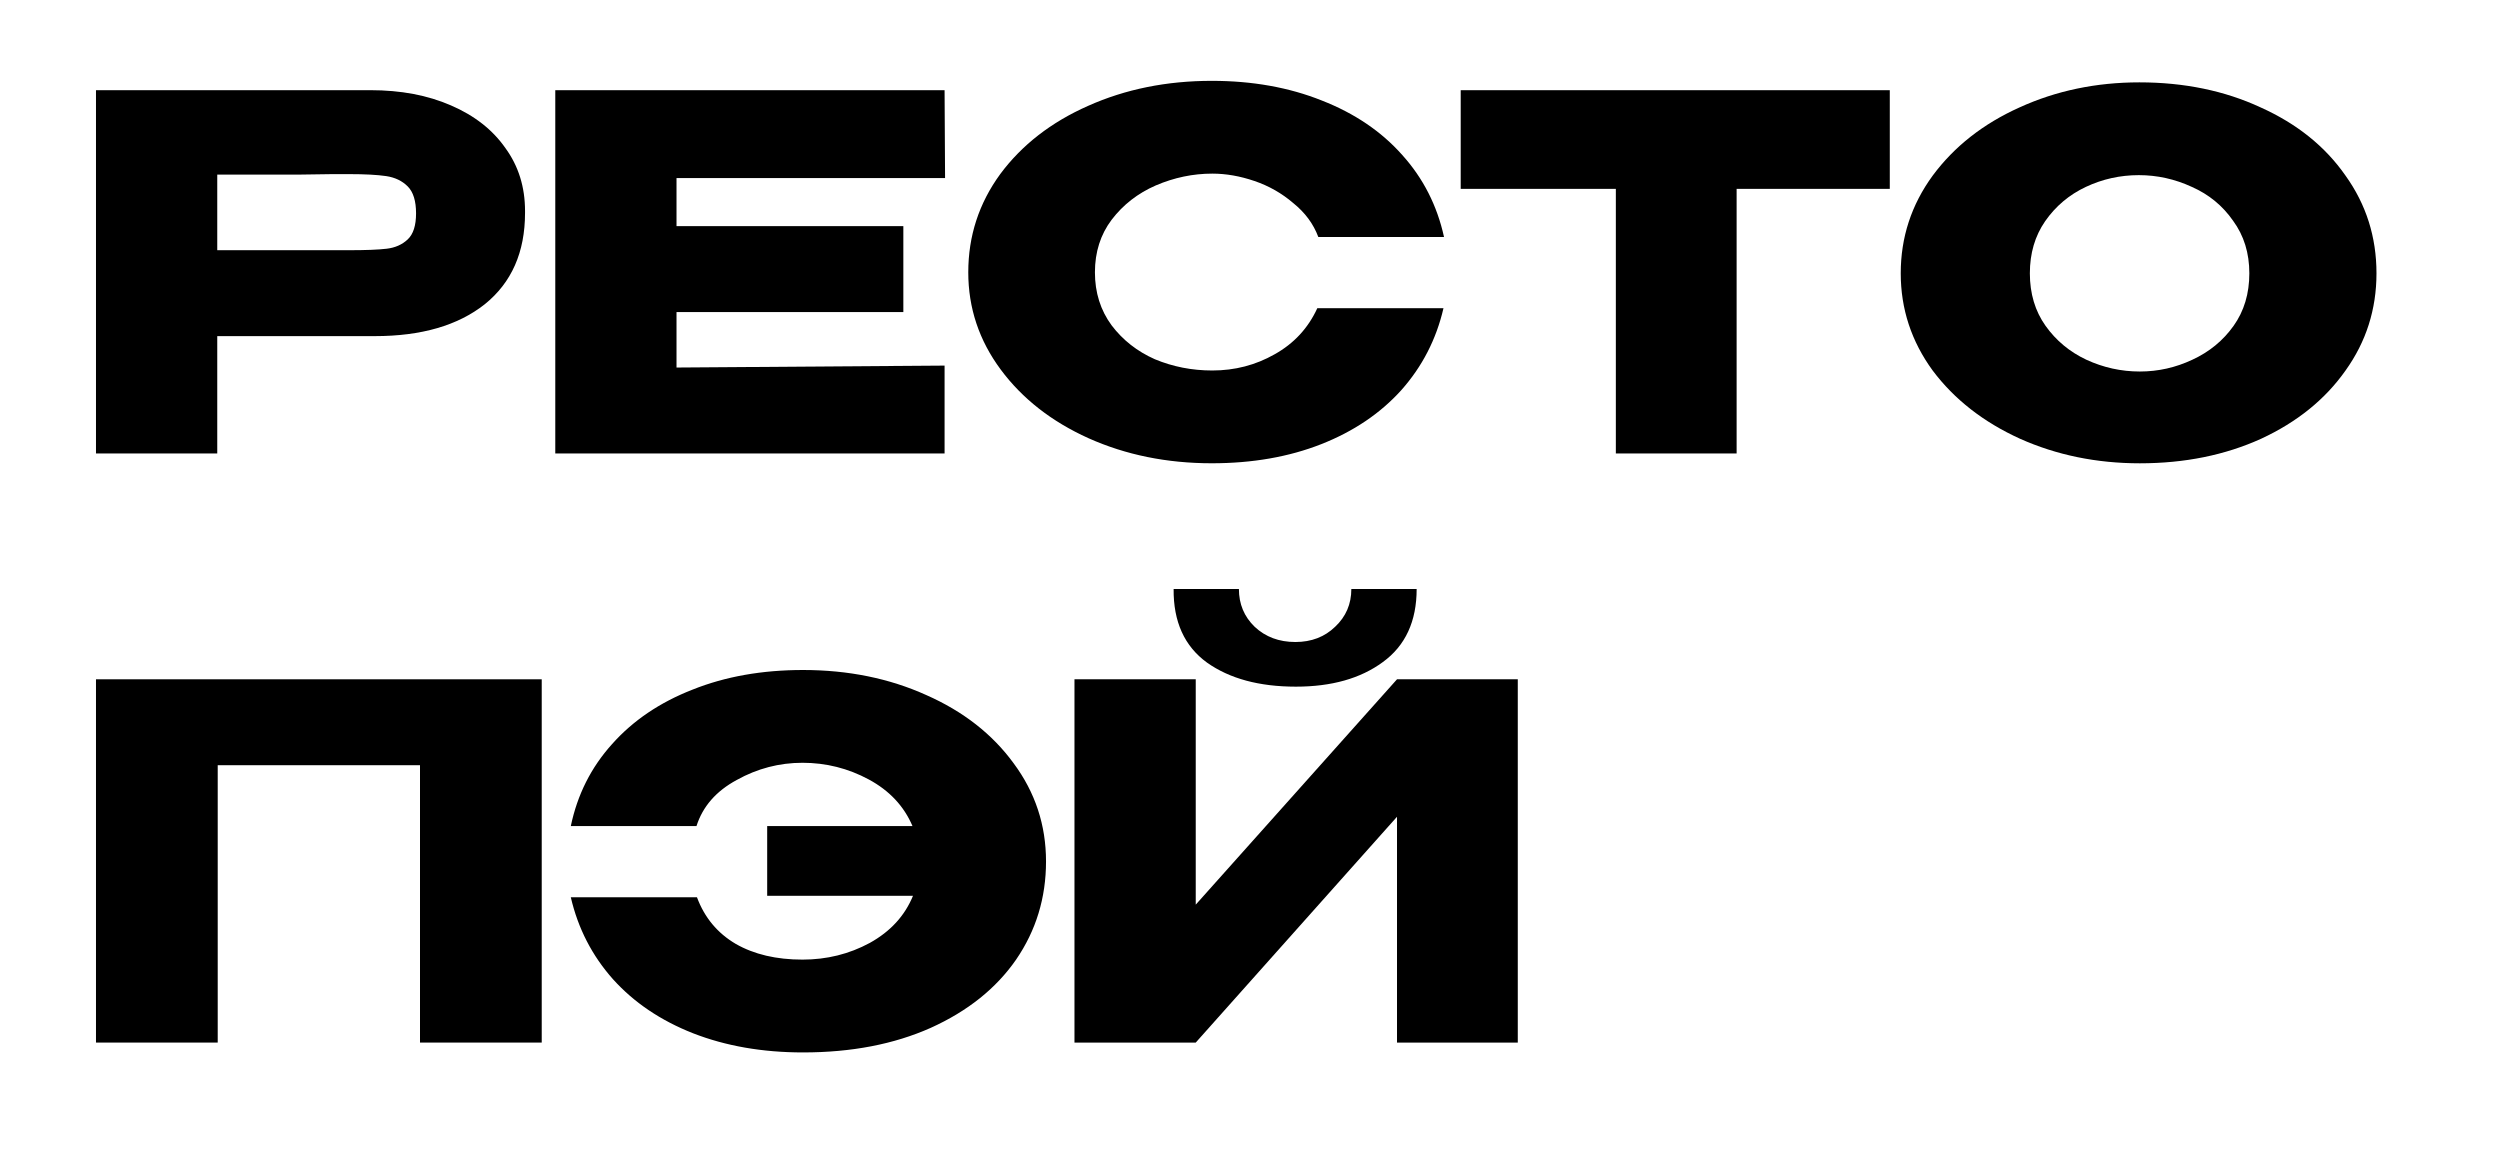
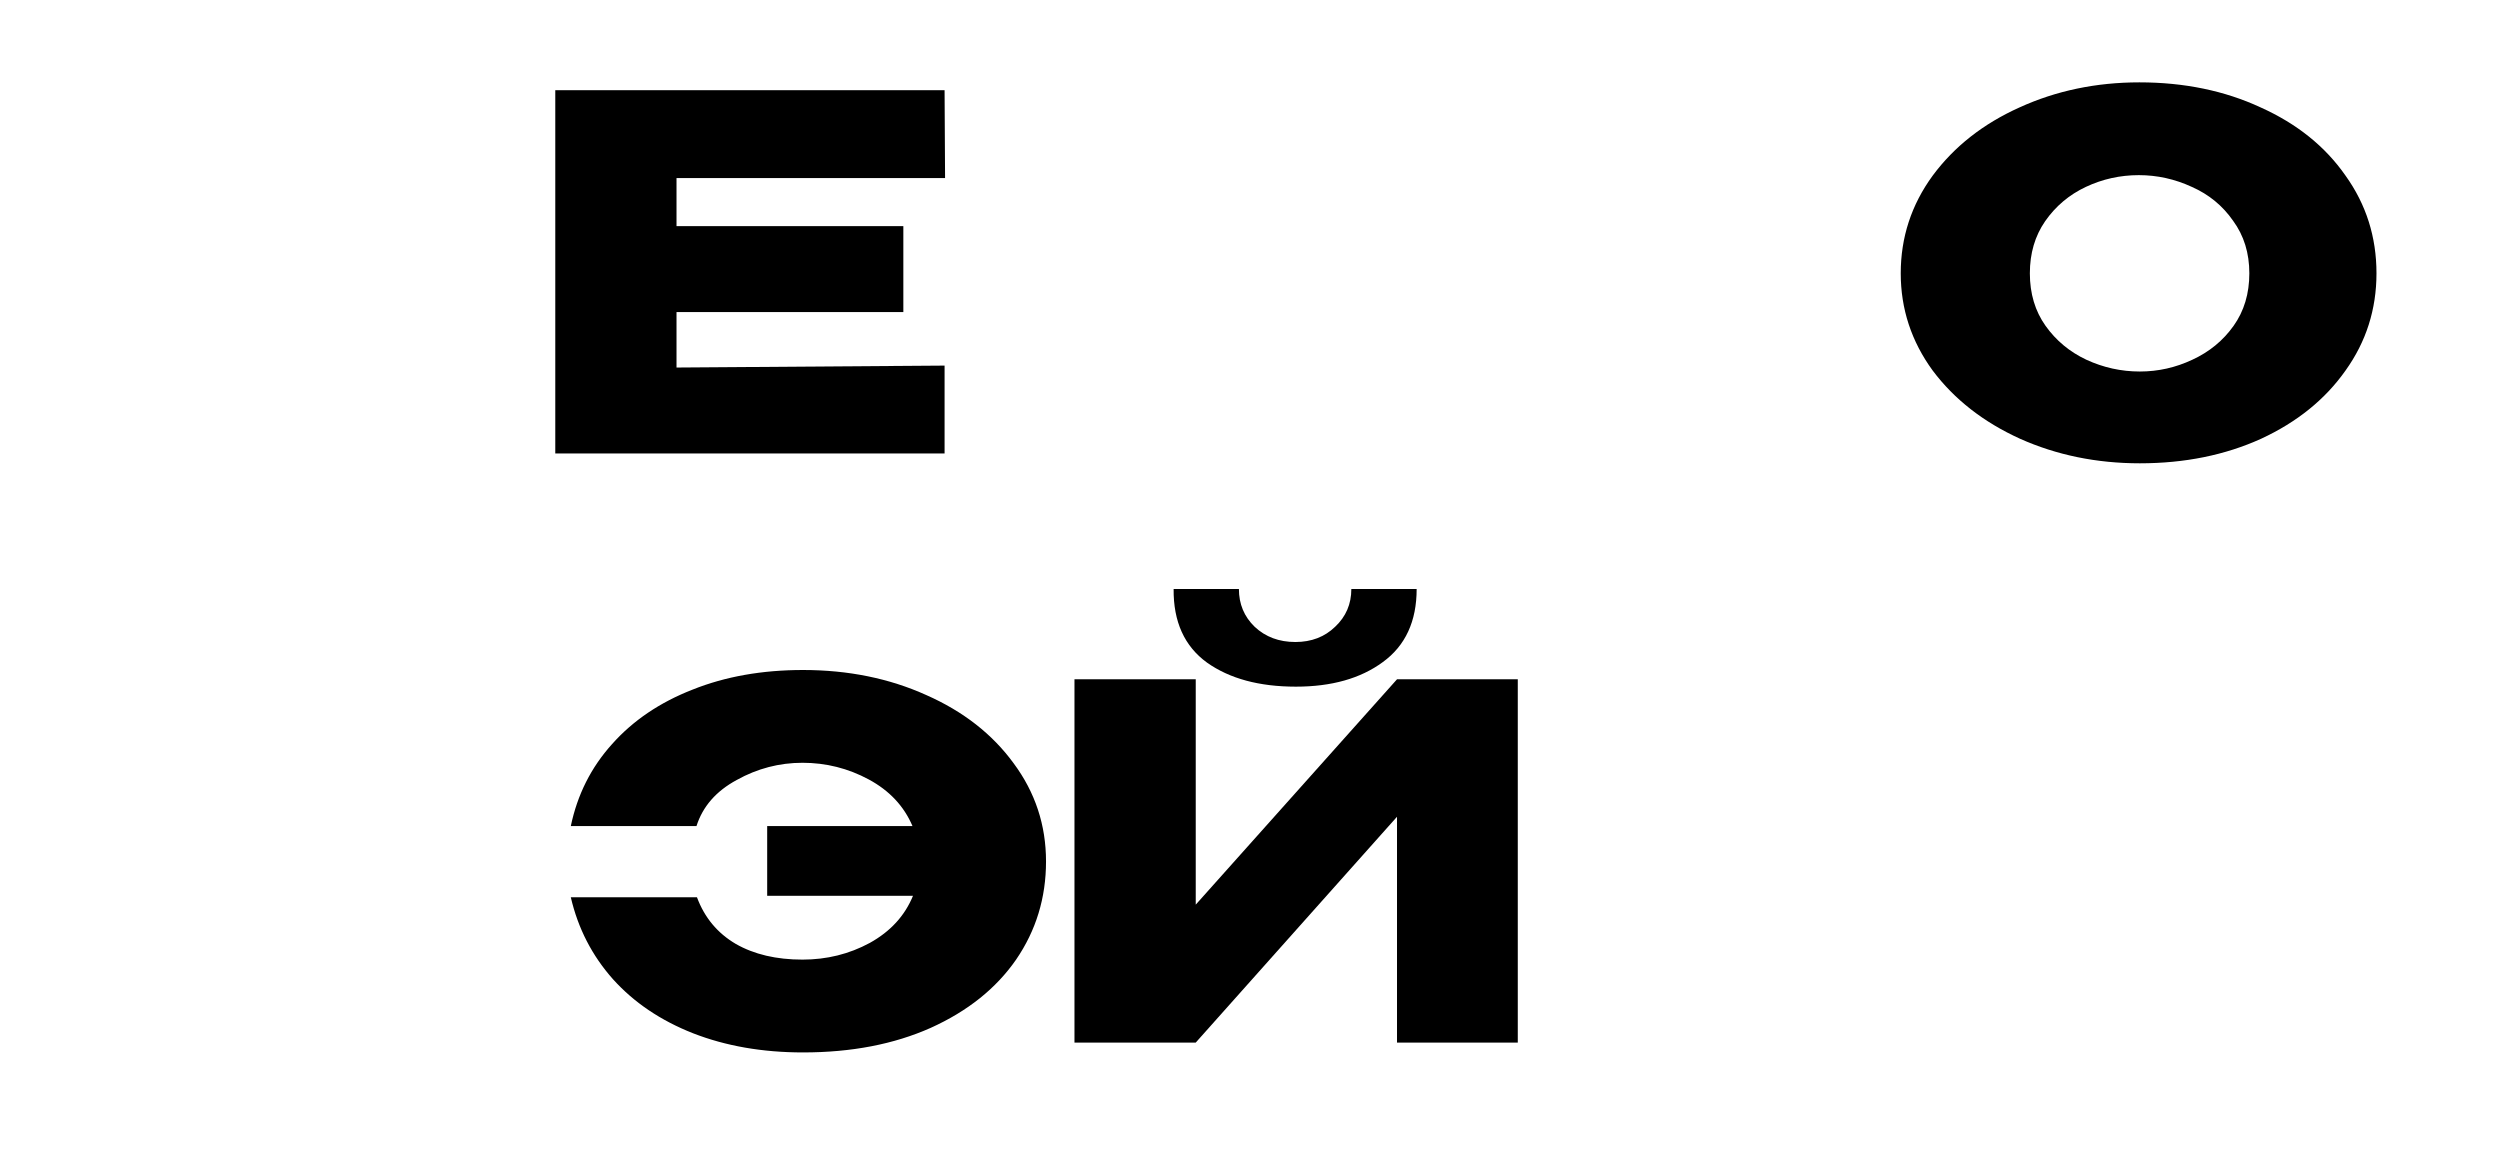
<svg xmlns="http://www.w3.org/2000/svg" width="71" height="33" viewBox="0 0 71 33" fill="none">
  <path d="M36.803 19.501C35.762 19.501 34.921 19.273 34.279 18.818C33.638 18.353 33.322 17.656 33.331 16.727H35.185C35.185 17.154 35.334 17.512 35.632 17.8C35.938 18.088 36.324 18.233 36.789 18.233C37.244 18.233 37.621 18.088 37.918 17.8C38.225 17.512 38.378 17.154 38.378 16.727H40.233C40.233 17.647 39.912 18.339 39.271 18.804C38.639 19.269 37.816 19.501 36.803 19.501ZM33.959 25.692L39.675 19.292H43.105V29.609H39.675V23.196L33.959 29.609H30.515V19.292H33.959V25.692Z" fill="black" />
  <path d="M29.707 24.465C29.707 25.497 29.424 26.426 28.857 27.253C28.29 28.072 27.481 28.718 26.431 29.192C25.39 29.656 24.181 29.889 22.806 29.889C21.653 29.889 20.612 29.707 19.683 29.345C18.762 28.982 18.005 28.471 17.41 27.811C16.815 27.142 16.416 26.366 16.211 25.483H19.794C20.008 26.059 20.375 26.501 20.896 26.807C21.416 27.105 22.048 27.253 22.792 27.253C23.48 27.253 24.116 27.096 24.702 26.779C25.288 26.454 25.697 26.008 25.929 25.441H21.788V23.461H25.915C25.673 22.894 25.26 22.453 24.674 22.137C24.088 21.821 23.461 21.663 22.792 21.663C22.132 21.663 21.509 21.825 20.924 22.151C20.338 22.467 19.957 22.904 19.78 23.461H16.211C16.397 22.569 16.787 21.793 17.382 21.133C17.977 20.464 18.739 19.948 19.669 19.585C20.598 19.213 21.644 19.028 22.806 19.028C24.088 19.028 25.255 19.265 26.305 19.739C27.356 20.203 28.183 20.849 28.787 21.677C29.401 22.504 29.707 23.433 29.707 24.465Z" fill="black" />
-   <path d="M15.385 19.292V29.609H11.928V21.732H6.183V29.609H2.726V19.292H15.385Z" fill="black" />
  <path d="M60.758 2.339C62.031 2.339 63.179 2.576 64.201 3.05C65.233 3.514 66.037 4.16 66.613 4.988C67.199 5.806 67.492 6.73 67.492 7.762C67.492 8.785 67.199 9.705 66.613 10.523C66.037 11.341 65.238 11.987 64.215 12.461C63.193 12.925 62.045 13.158 60.771 13.158C59.544 13.158 58.41 12.925 57.37 12.461C56.328 11.987 55.501 11.341 54.888 10.523C54.284 9.695 53.981 8.775 53.981 7.762C53.981 6.74 54.284 5.815 54.888 4.988C55.501 4.16 56.324 3.514 57.356 3.05C58.397 2.576 59.531 2.339 60.758 2.339ZM60.771 10.551C61.292 10.551 61.789 10.439 62.263 10.216C62.747 9.993 63.137 9.672 63.434 9.254C63.732 8.836 63.881 8.338 63.881 7.762C63.881 7.186 63.727 6.689 63.42 6.27C63.123 5.843 62.733 5.522 62.249 5.308C61.766 5.085 61.264 4.974 60.743 4.974C60.214 4.974 59.712 5.085 59.238 5.308C58.764 5.531 58.378 5.857 58.081 6.284C57.792 6.703 57.648 7.195 57.648 7.762C57.648 8.338 57.797 8.836 58.094 9.254C58.392 9.672 58.778 9.993 59.252 10.216C59.735 10.439 60.242 10.551 60.771 10.551Z" fill="black" />
-   <path d="M41.484 5.349V2.561H53.67L41.484 5.349ZM53.67 2.561V5.363H49.32V12.878H45.89V5.363H41.484V2.561H53.67Z" fill="black" />
-   <path d="M27.499 7.734C27.499 6.702 27.802 5.773 28.406 4.945C29.019 4.118 29.851 3.472 30.901 3.007C31.961 2.533 33.132 2.296 34.415 2.296C35.567 2.296 36.608 2.482 37.538 2.854C38.467 3.217 39.23 3.732 39.824 4.402C40.419 5.062 40.814 5.838 41.01 6.73H37.44C37.301 6.358 37.064 6.038 36.729 5.768C36.404 5.489 36.037 5.28 35.628 5.141C35.219 5.001 34.819 4.931 34.429 4.931C33.88 4.931 33.346 5.043 32.825 5.266C32.314 5.489 31.896 5.814 31.57 6.242C31.255 6.66 31.096 7.158 31.096 7.734C31.096 8.31 31.255 8.812 31.57 9.24C31.887 9.658 32.295 9.979 32.797 10.202C33.309 10.415 33.852 10.522 34.429 10.522C35.07 10.522 35.66 10.369 36.199 10.062C36.748 9.756 37.152 9.319 37.412 8.752H40.995C40.791 9.635 40.391 10.411 39.797 11.08C39.202 11.74 38.444 12.251 37.524 12.614C36.604 12.976 35.567 13.157 34.415 13.157C33.141 13.157 31.975 12.92 30.915 12.446C29.865 11.972 29.033 11.322 28.42 10.495C27.806 9.667 27.499 8.747 27.499 7.734Z" fill="black" />
  <path d="M25.655 8.863H19.213V10.438L26.826 10.383V12.878H15.77V2.561H26.826L26.84 5.057H19.213V6.423H25.655V8.863Z" fill="black" />
-   <path d="M10.52 2.561C11.384 2.561 12.146 2.705 12.806 2.993C13.475 3.281 13.991 3.686 14.354 4.206C14.726 4.717 14.911 5.312 14.911 5.991V6.047C14.911 7.162 14.53 8.026 13.768 8.64C13.006 9.244 11.965 9.546 10.645 9.546H6.17V12.878H2.726V2.561H10.52ZM9.906 7.106C10.389 7.106 10.747 7.092 10.98 7.064C11.221 7.036 11.421 6.948 11.579 6.799C11.737 6.651 11.816 6.404 11.816 6.061C11.816 5.707 11.737 5.452 11.579 5.294C11.421 5.136 11.217 5.038 10.966 5.001C10.715 4.964 10.361 4.945 9.906 4.945H9.446C9.26 4.945 8.935 4.95 8.47 4.959C8.005 4.959 7.238 4.959 6.17 4.959V7.106H9.892H9.906Z" fill="black" />
</svg>